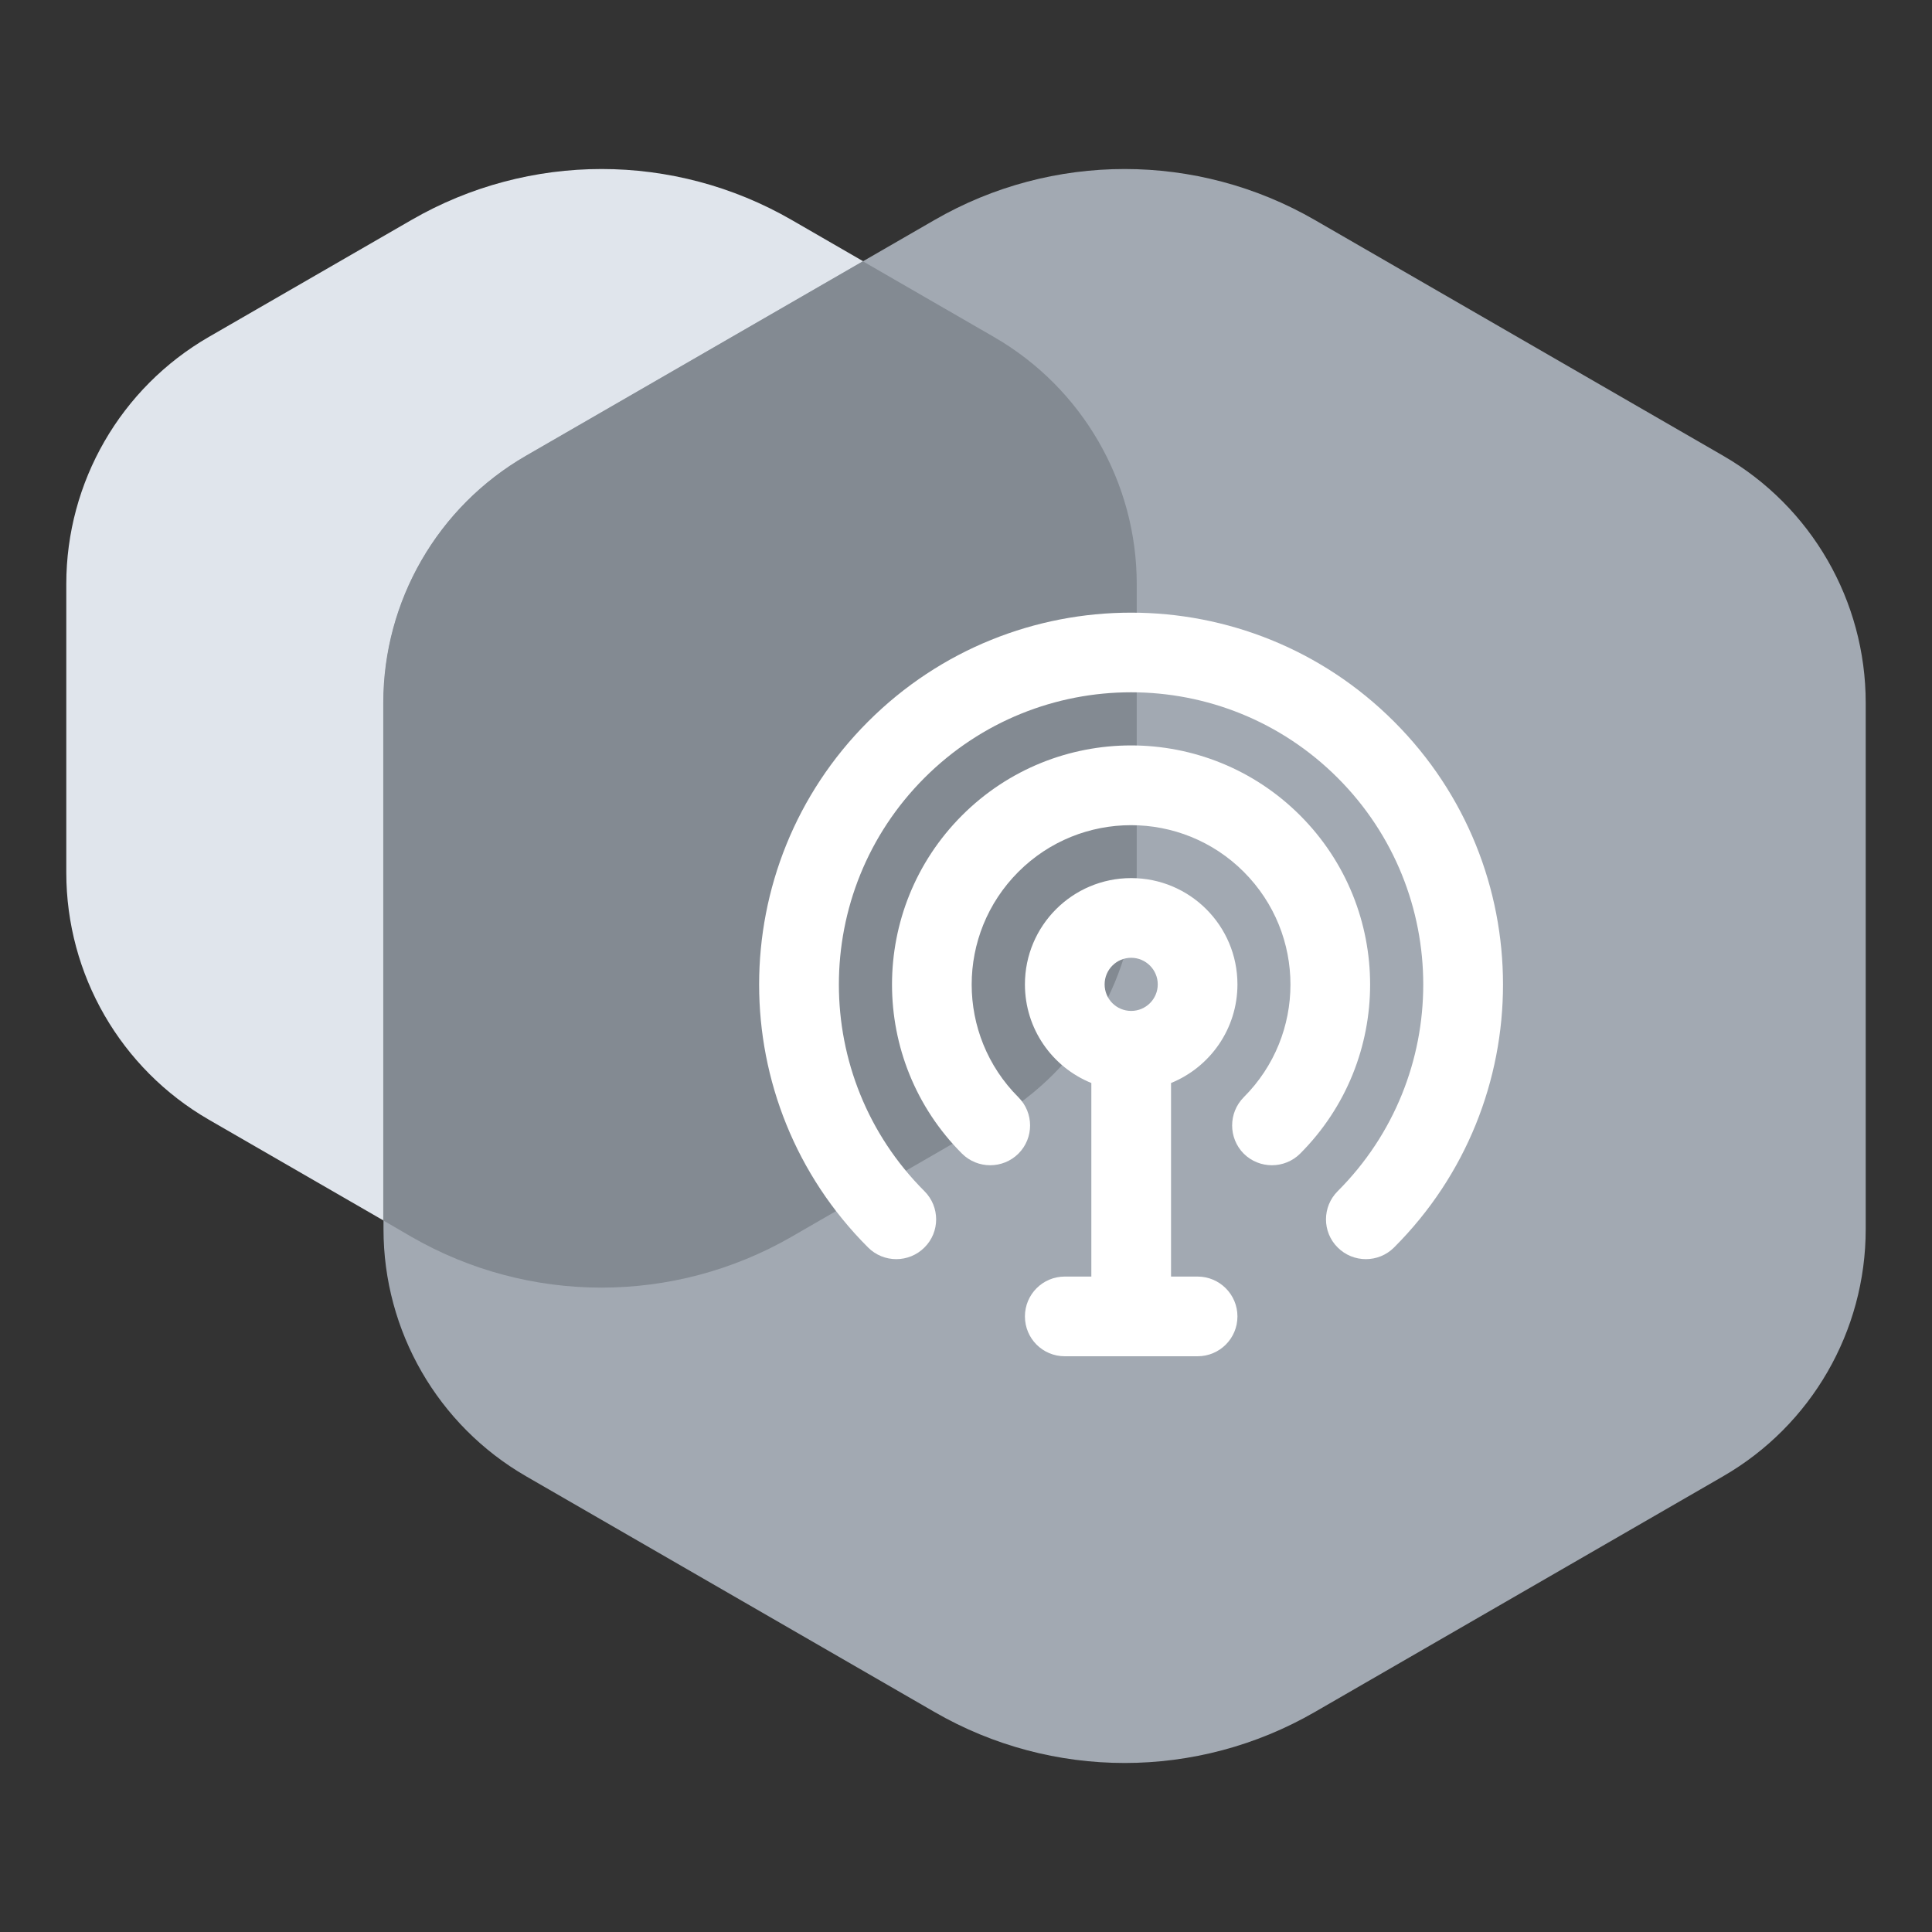
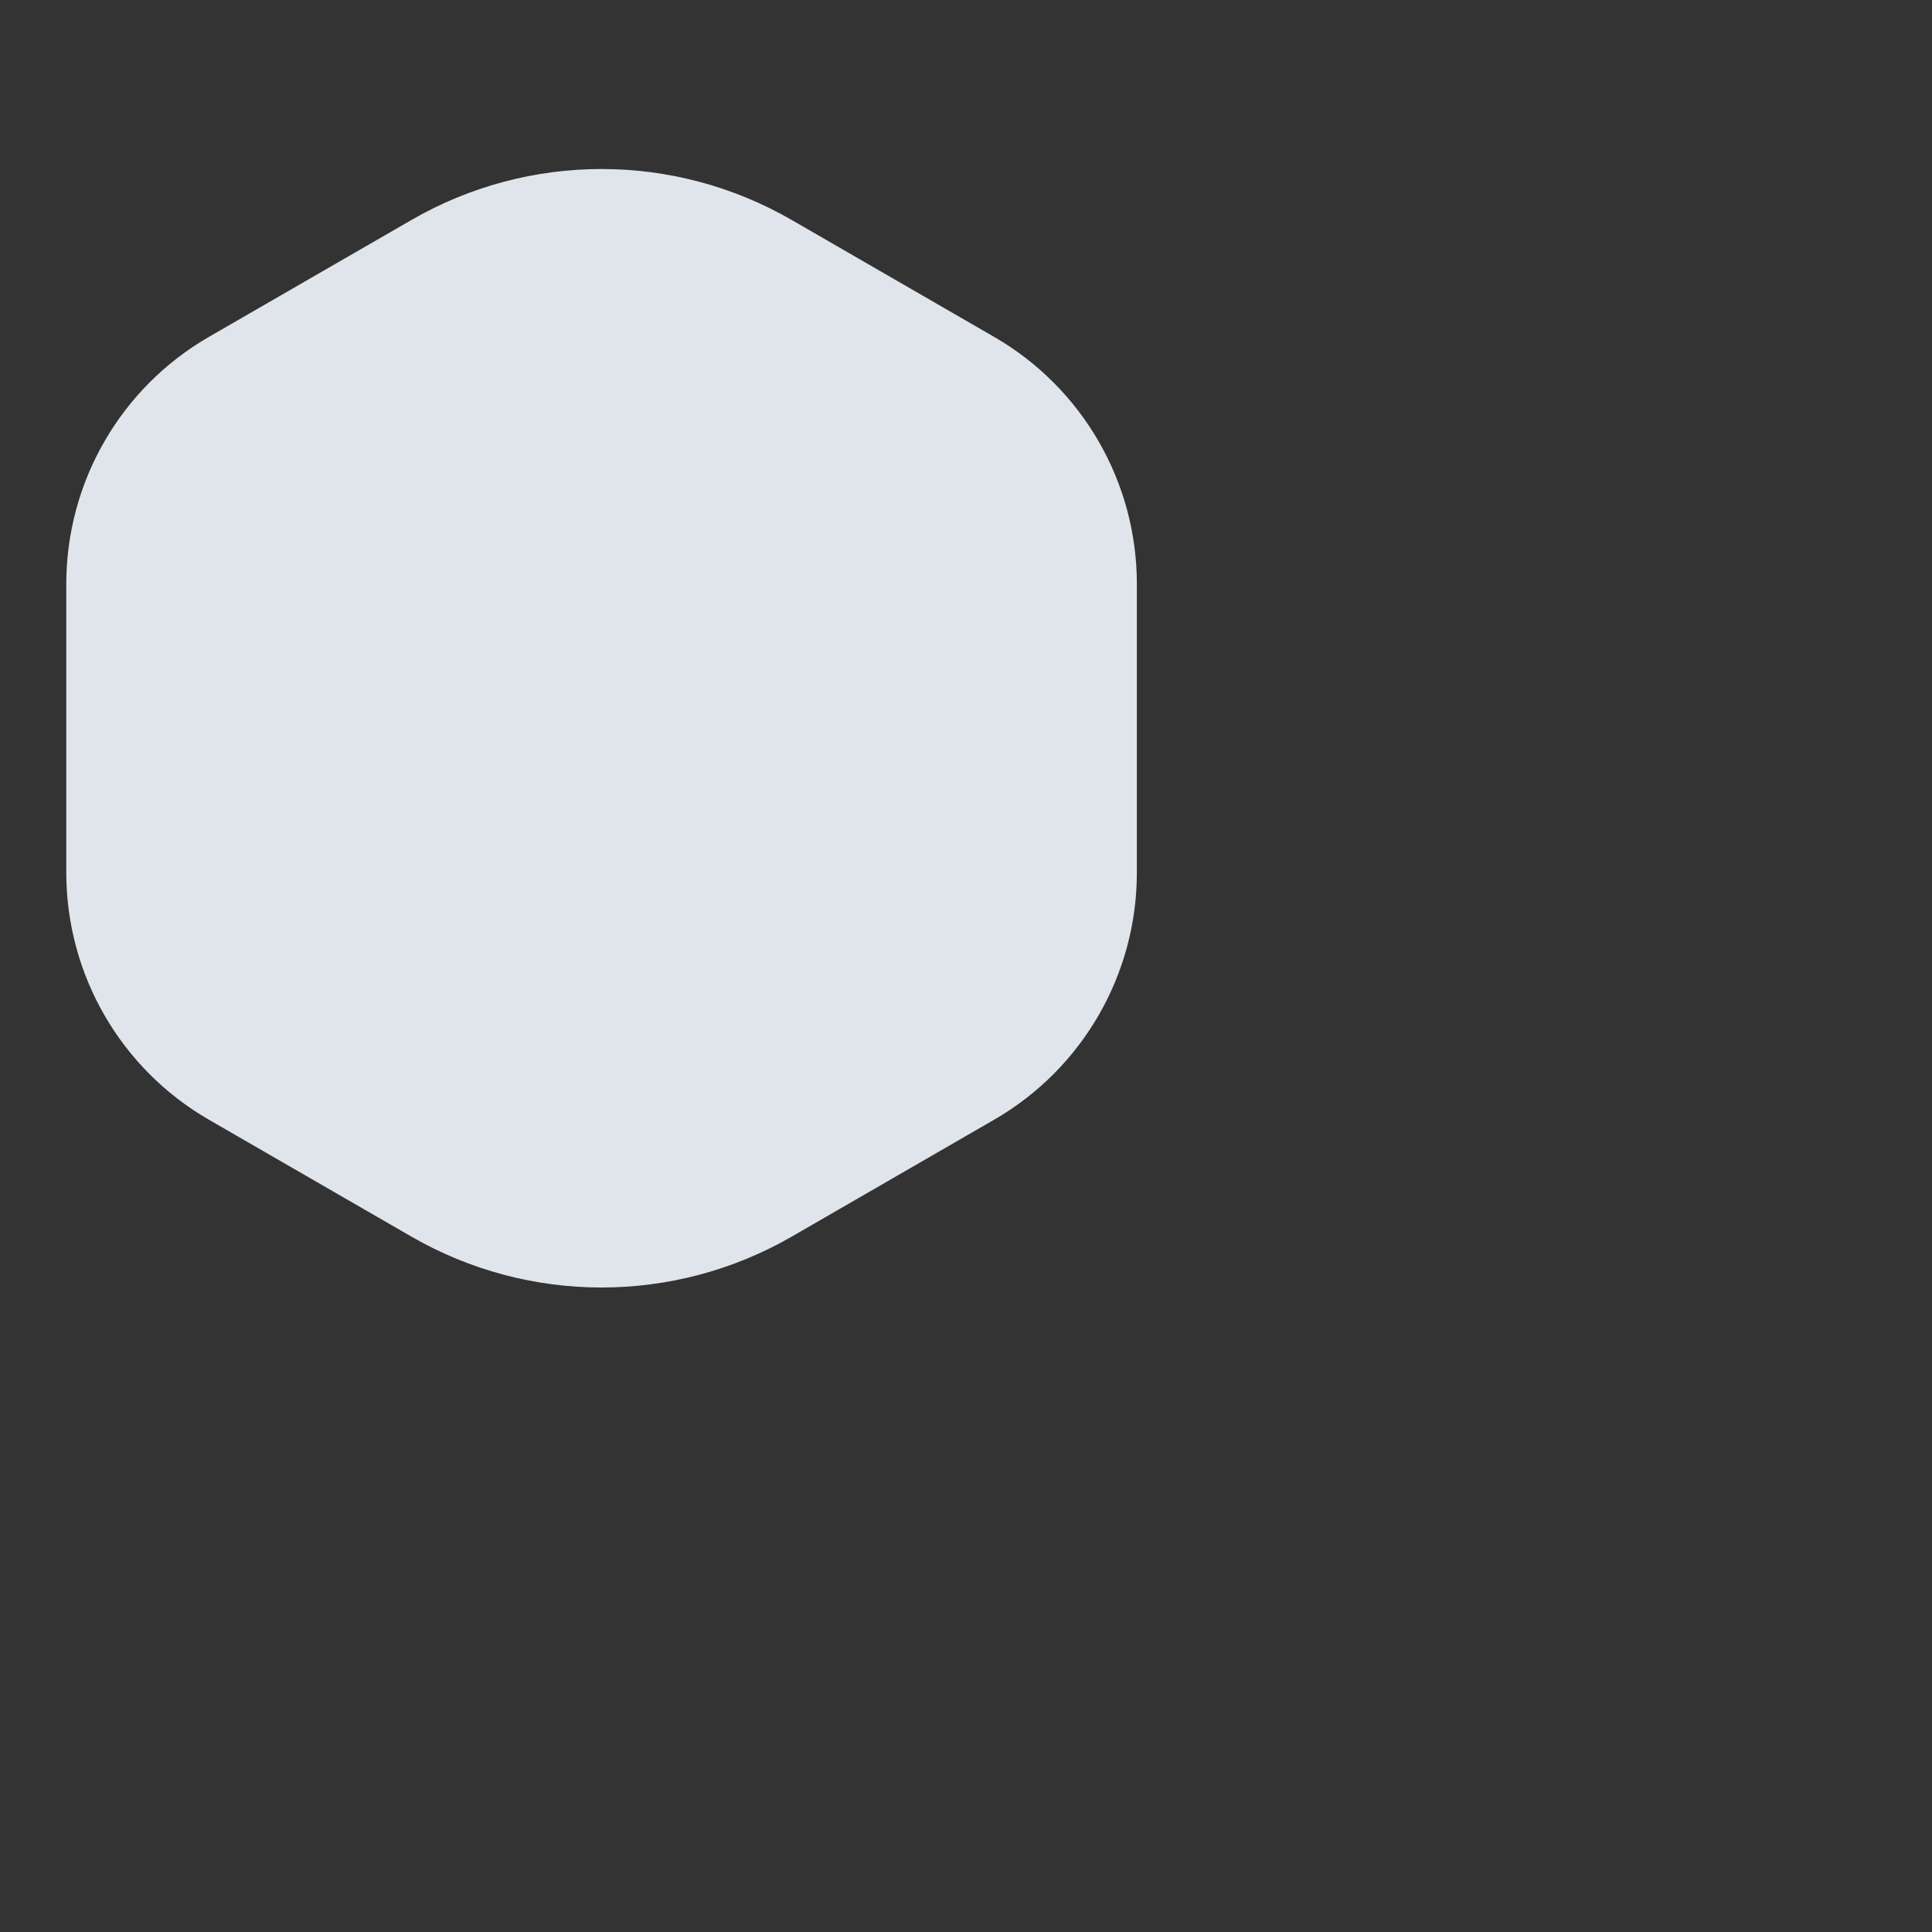
<svg xmlns="http://www.w3.org/2000/svg" width="16" height="16" viewBox="0 0 16 16" fill="none">
  <rect x="0" y="0" width="16" height="16" fill="#333333" stroke="none" />
  <path fill-rule="evenodd" clip-rule="evenodd" d="M6.557 1.822L8.233 2.79C8.964 3.212 9.415 3.992 9.415 4.836V7.227C9.415 8.071 8.964 8.851 8.233 9.273L6.557 10.241C5.582 10.803 4.381 10.803 3.407 10.241L1.73 9.273C0.999 8.851 0.549 8.071 0.549 7.227V4.836C0.549 3.992 0.999 3.212 1.73 2.79L3.407 1.822C4.381 1.259 5.582 1.259 6.557 1.822Z" fill="#E0E5EC" />
-   <path fill-rule="evenodd" clip-rule="evenodd" d="M10.889 1.822L14.27 3.774C15.001 4.196 15.451 4.976 15.451 5.82V10.18C15.451 11.024 15.001 11.804 14.27 12.226L10.889 14.178C9.914 14.741 8.713 14.741 7.739 14.178L4.357 12.226C3.626 11.804 3.176 11.024 3.176 10.18V5.82C3.176 4.976 3.626 4.196 4.357 3.774L7.739 1.822C8.713 1.259 9.914 1.259 10.889 1.822Z" fill="#A2A9B2" />
-   <path fill-rule="evenodd" clip-rule="evenodd" d="M7.146 2.164L8.232 2.791C8.963 3.213 9.414 3.993 9.414 4.837V7.228C9.414 8.072 8.963 8.852 8.232 9.274L6.556 10.242C5.581 10.804 4.38 10.804 3.406 10.242L3.174 10.107L3.174 5.821C3.174 4.977 3.624 4.197 4.355 3.775L7.146 2.164Z" fill="#838A92" />
-   <path fill-rule="evenodd" clip-rule="evenodd" d="M7.189 5.976C8.392 4.773 10.342 4.773 11.545 5.976C12.748 7.178 12.748 9.129 11.545 10.331C11.416 10.46 11.207 10.46 11.078 10.331C10.949 10.203 10.949 9.994 11.078 9.865C12.023 8.92 12.023 7.387 11.078 6.442C10.133 5.497 8.601 5.497 7.656 6.442C6.711 7.387 6.711 8.92 7.656 9.865C7.785 9.994 7.785 10.203 7.656 10.331C7.527 10.46 7.318 10.46 7.189 10.331C5.986 9.129 5.986 7.178 7.189 5.976ZM7.967 6.753C8.74 5.98 9.994 5.98 10.767 6.753C11.54 7.527 11.54 8.78 10.767 9.554C10.638 9.682 10.429 9.682 10.3 9.554C10.172 9.425 10.172 9.216 10.3 9.087C10.816 8.571 10.816 7.736 10.3 7.22C9.785 6.705 8.949 6.705 8.434 7.22C7.918 7.736 7.918 8.571 8.434 9.087C8.563 9.216 8.563 9.425 8.434 9.554C8.305 9.682 8.096 9.682 7.967 9.554C7.194 8.78 7.194 7.527 7.967 6.753ZM9.368 7.932C9.246 7.932 9.148 8.031 9.148 8.152C9.148 8.274 9.246 8.372 9.368 8.372C9.489 8.372 9.588 8.274 9.588 8.152C9.588 8.031 9.489 7.932 9.368 7.932ZM8.488 8.152C8.488 7.666 8.882 7.272 9.368 7.272C9.854 7.272 10.248 7.666 10.248 8.152C10.248 8.522 10.02 8.838 9.698 8.969V10.572H9.918C10.1 10.572 10.248 10.72 10.248 10.902C10.248 11.085 10.1 11.232 9.918 11.232H8.818C8.635 11.232 8.488 11.085 8.488 10.902C8.488 10.72 8.635 10.572 8.818 10.572H9.038V8.969C8.715 8.838 8.488 8.522 8.488 8.152Z" fill="white" />
</svg>